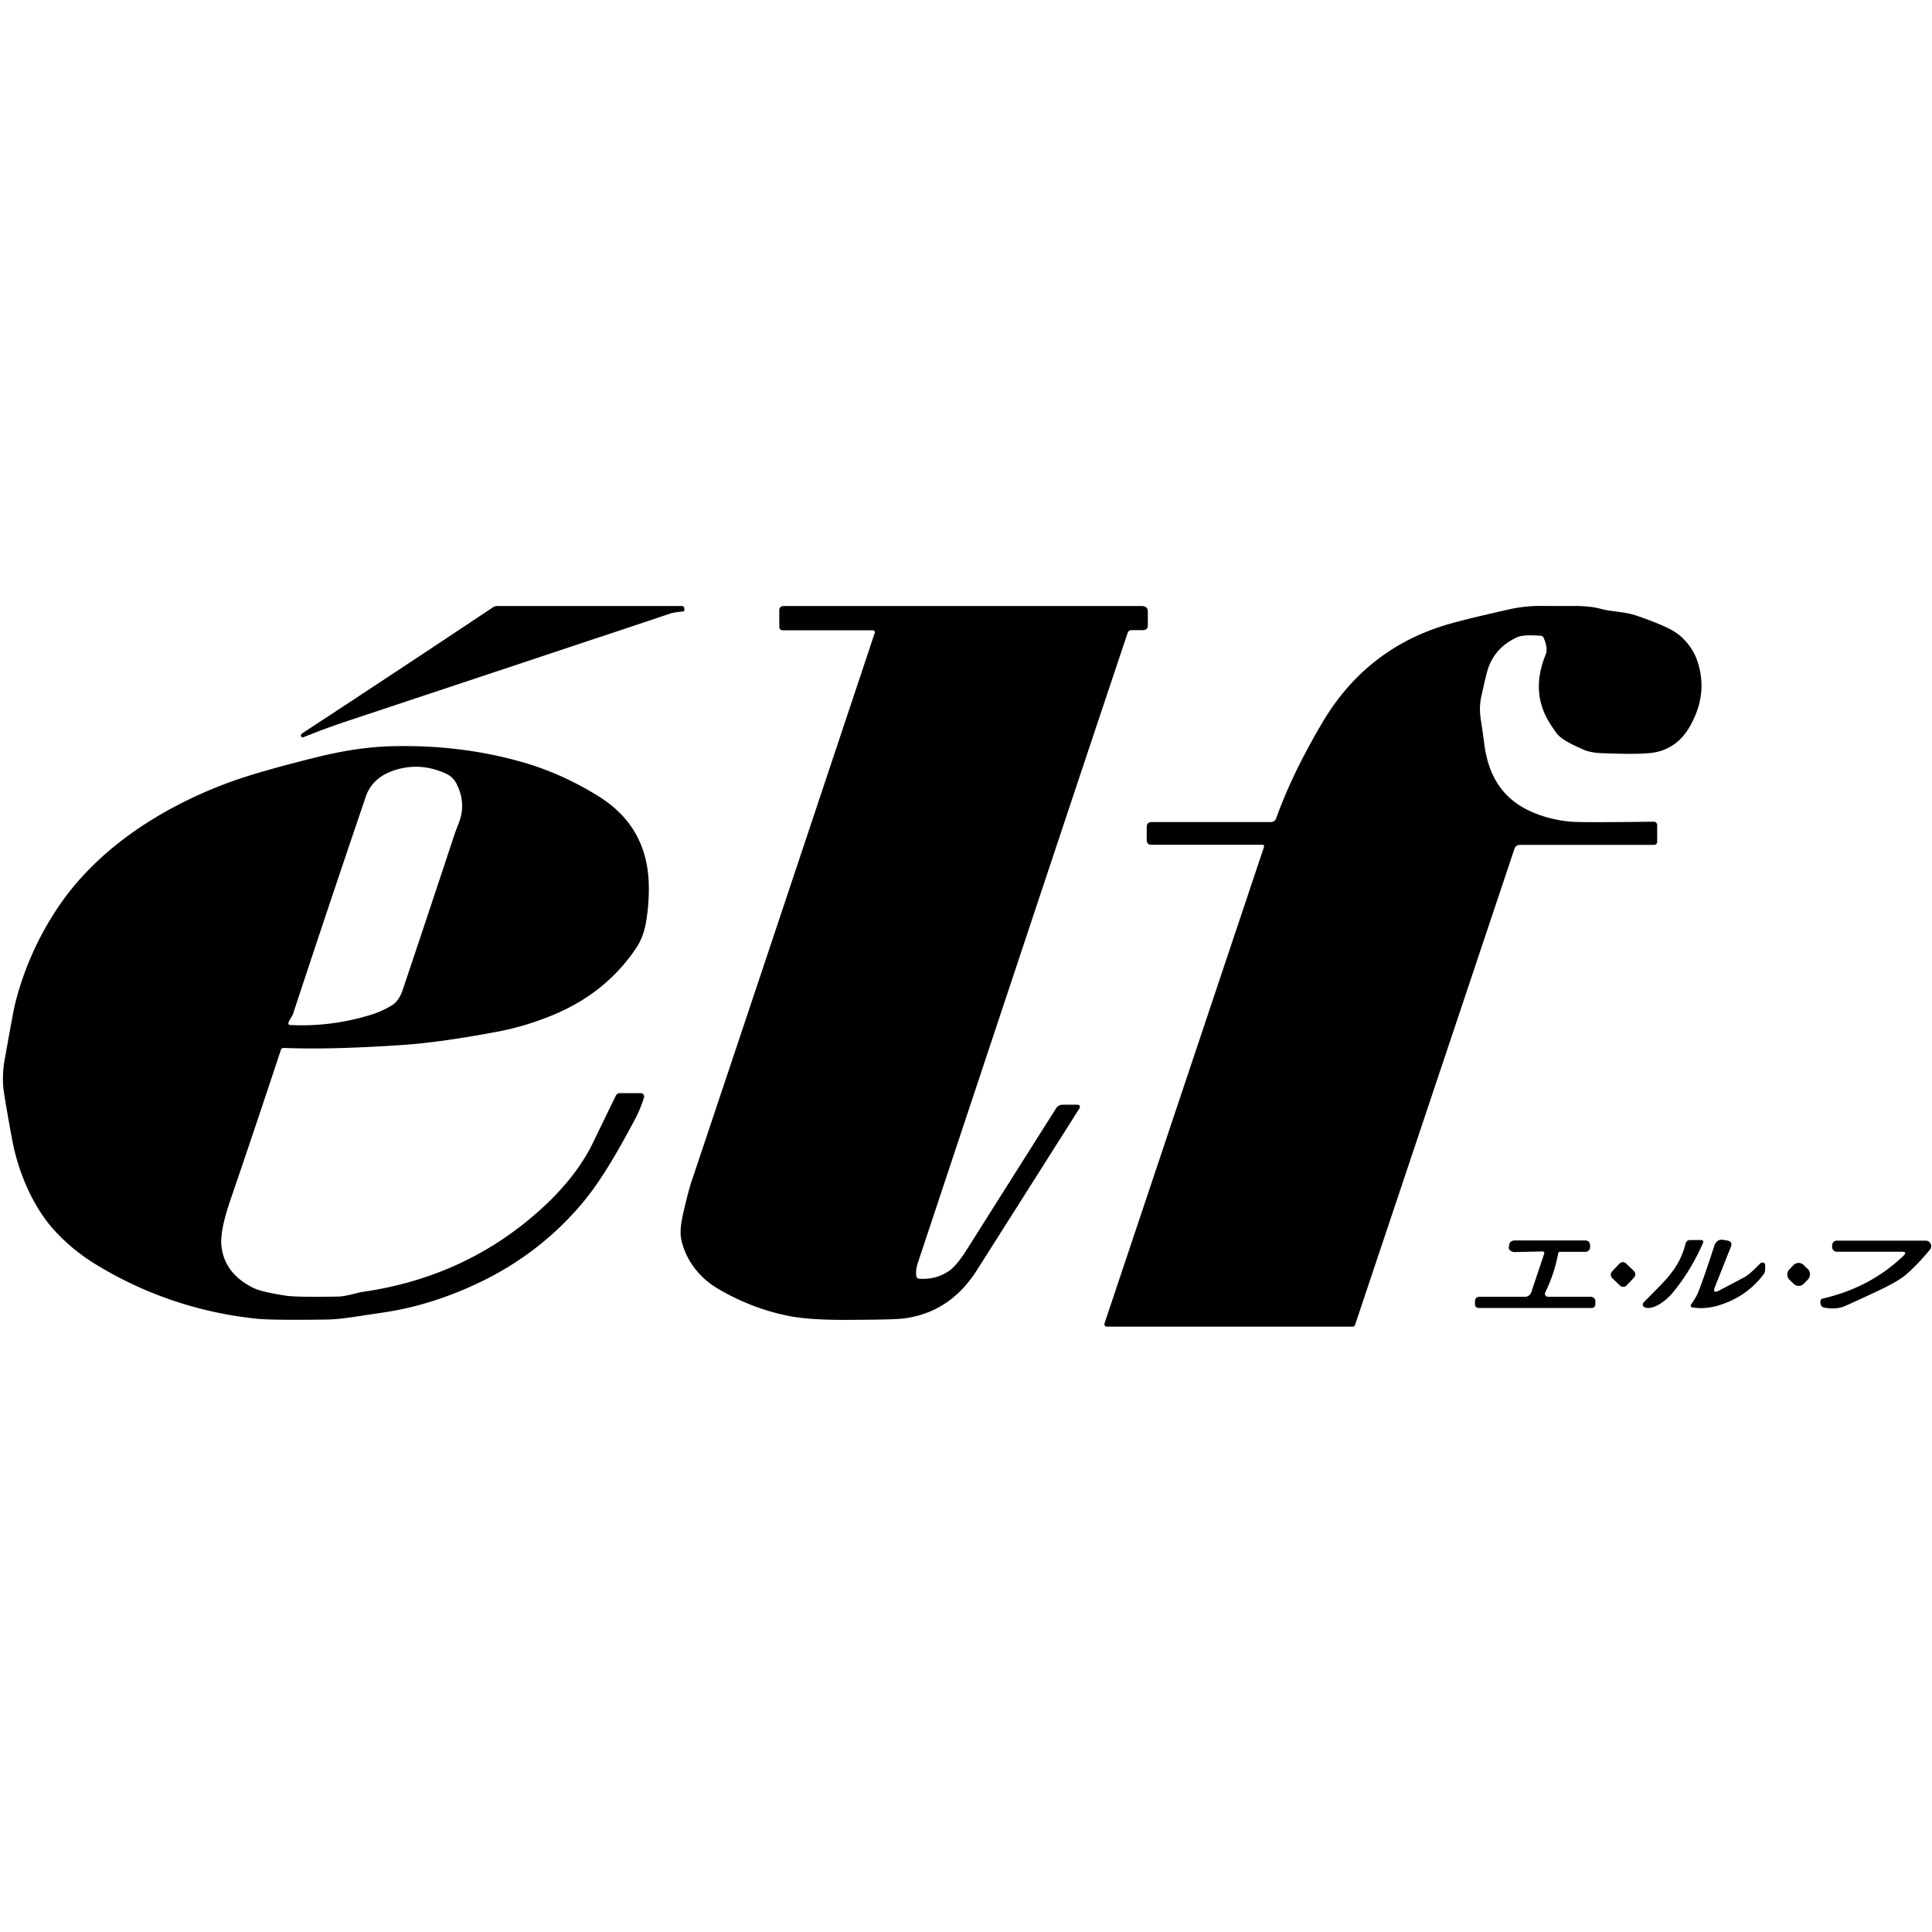
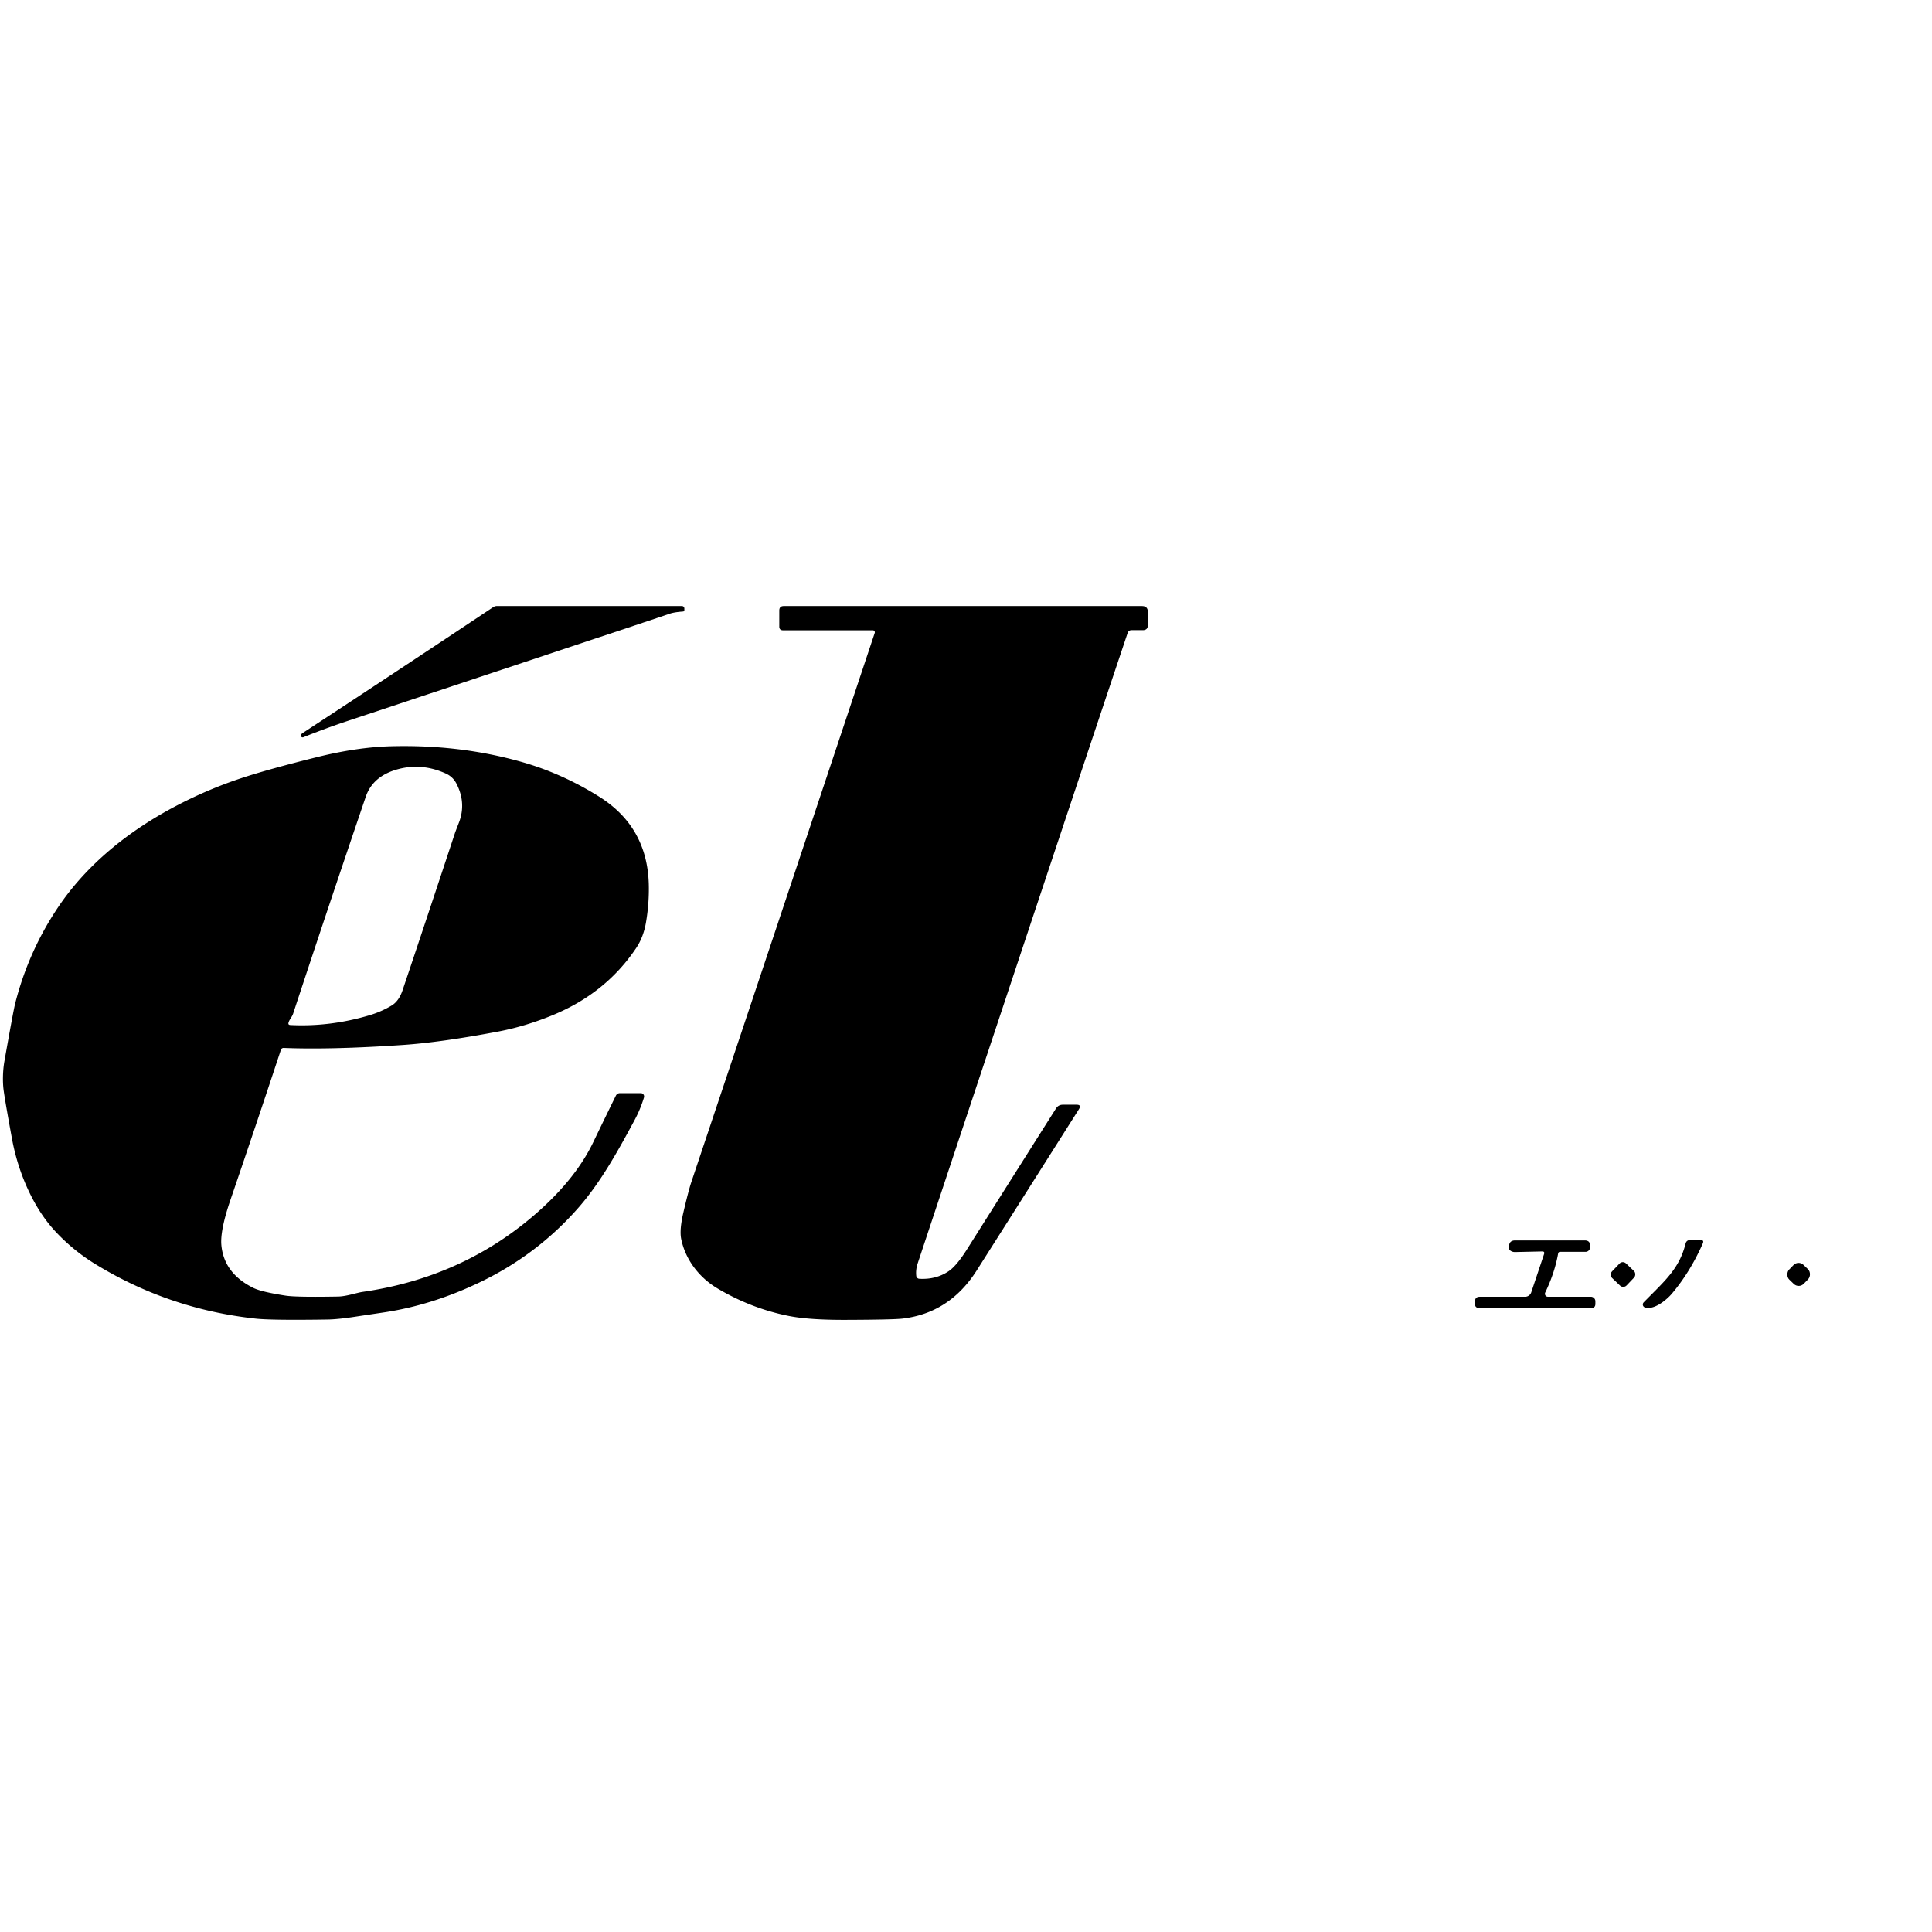
<svg xmlns="http://www.w3.org/2000/svg" version="1.1" viewBox="0.00 0.00 512.00 512.00">
  <path fill="#000000" d="   M 168.02 165.81   Q 127.78 179.21 92.27 191.01   Q 86.41 192.96 80.38 195.38   A 0.48 0.47 84.5 0 1 79.74 194.85   Q 79.80 194.54 80.23 194.25   Q 105.88 177.45 130.69 160.91   A 1.89 1.81 -60.7 0 1 131.71 160.60   L 180.70 160.60   A 0.66 0.66 0.0 0 1 181.36 161.26   L 181.36 161.69   A 0.37 0.37 0.0 0 1 181.01 162.06   Q 178.61 162.23 177.42 162.66   Q 176.93 162.84 168.02 165.81   Z" />
  <path fill="#000000" d="   M 231.81 167.74   A 0.54 0.54 0.0 0 0 231.30 167.03   L 207.50 167.03   Q 206.52 167.03 206.52 166.05   L 206.52 161.80   Q 206.52 160.61 207.71 160.61   L 302.61 160.61   Q 304.19 160.61 304.19 162.18   L 304.19 165.65   Q 304.19 167.00 302.84 167.00   L 299.82 167.00   A 1.02 1.02 0.0 0 0 298.85 167.70   Q 286.81 203.52 243.18 334.86   Q 242.64 336.51 242.82 338.13   A 0.86 0.85 88.4 0 0 243.62 338.89   Q 248.05 339.15 251.43 336.86   Q 253.52 335.44 256.33 330.98   Q 267.41 313.41 279.84 293.77   Q 280.47 292.76 281.67 292.76   L 285.28 292.76   Q 286.68 292.76 285.93 293.94   Q 272.17 315.68 258.86 336.65   Q 251.68 347.96 239.21 349.44   Q 236.65 349.74 224.10 349.78   Q 214.40 349.81 209.03 348.74   Q 199.09 346.77 190.11 341.43   C 185.31 338.57 181.68 333.90 180.53 328.39   Q 180.02 325.96 181.10 321.33   Q 182.45 315.53 183.22 313.23   Q 202.07 256.97 231.81 167.74   Z" />
-   <path fill="#000000" d="   M 334.95 224.51   Q 335.17 223.87 334.49 223.87   L 305.17 223.87   Q 303.89 223.87 303.89 222.59   L 303.89 219.22   Q 303.89 217.85 305.26 217.85   L 336.84 217.85   A 1.43 1.42 -80.1 0 0 338.18 216.90   Q 342.44 205.01 350.44 191.49   Q 361.73 172.40 382.38 165.86   Q 387.12 164.36 399.98 161.48   Q 404.08 160.56 408.42 160.58   Q 414.28 160.61 416.98 160.59   Q 421.31 160.56 424.12 161.32   C 427.40 162.19 430.48 162.06 433.62 163.13   Q 439.77 165.21 443.06 166.99   C 446.01 168.58 448.64 171.72 449.80 175.13   Q 452.80 183.97 447.72 192.70   Q 444.62 198.02 439.01 199.30   Q 435.58 200.08 424.12 199.58   Q 421.33 199.46 419.33 198.53   C 417.38 197.63 413.97 196.17 412.57 194.40   Q 412.16 193.88 410.92 191.99   Q 405.47 183.65 409.59 173.55   Q 410.32 171.77 409.06 168.99   Q 408.85 168.53 408.35 168.49   Q 403.70 168.13 402.12 168.85   Q 395.73 171.75 394.04 178.25   Q 393.52 180.23 392.53 184.73   Q 391.89 187.65 392.52 191.31   Q 392.77 192.80 393.38 197.36   C 394.47 205.59 398.19 211.81 406.03 215.20   Q 410.75 217.25 416.25 217.75   Q 419.00 218.00 438.13 217.76   Q 439.17 217.74 439.17 218.78   L 439.17 222.98   Q 439.17 223.90 438.25 223.90   L 402.74 223.90   A 1.46 1.45 -80.8 0 0 401.36 224.90   L 359.12 351.07   Q 358.95 351.58 358.41 351.58   L 293.34 351.58   A 0.66 0.66 0.0 0 1 292.71 350.71   L 334.95 224.51   Z" />
  <path fill="#000000" d="   M 75.18 277.71   A 0.75 0.74 9.7 0 0 74.44 278.22   Q 67.31 299.78 61.07 317.98   Q 58.29 326.12 58.67 330.03   Q 59.39 337.49 67.16 341.32   Q 69.29 342.37 75.70 343.36   Q 78.58 343.80 89.59 343.60   C 91.83 343.56 94.52 342.59 96.12 342.36   Q 122.20 338.60 141.40 322.17   Q 152.37 312.78 157.21 302.71   Q 160.22 296.45 163.20 290.38   A 1.21 1.21 0.0 0 1 164.29 289.69   L 169.81 289.69   A 0.89 0.89 0.0 0 1 170.66 290.84   Q 169.69 294.01 168.22 296.74   C 163.38 305.75 158.92 313.71 152.99 320.39   Q 142.19 332.59 127.28 339.76   Q 114.56 345.89 101.69 347.81   Q 95.85 348.68 94.22 348.93   Q 89.53 349.65 86.73 349.69   Q 71.98 349.91 67.76 349.45   Q 44.79 346.96 25.26 335.00   Q 19.61 331.54 15.01 326.70   Q 10.77 322.25 7.73 315.89   Q 4.51 309.15 3.12 301.49   Q 1.27 291.36 0.94 288.75   C 0.68 286.67 0.73 283.73 1.16 281.29   Q 3.53 267.87 4.00 266.01   Q 7.50 252.17 15.40 240.42   C 23.06 229.02 34.15 220.18 46.43 213.70   Q 54.93 209.21 63.95 206.22   Q 71.17 203.83 83.99 200.65   Q 94.70 197.99 103.73 197.76   Q 121.90 197.29 138.17 201.90   Q 148.89 204.93 158.73 211.09   Q 171.50 219.07 171.93 234.25   Q 172.07 239.24 171.20 244.40   Q 170.53 248.32 168.64 251.16   Q 160.61 263.20 146.47 269.02   Q 139.19 272.01 132.02 273.37   Q 116.89 276.23 106.82 276.92   Q 87.75 278.22 75.18 277.71   Z   M 97.98 269.03   Q 101.08 268.10 103.76 266.49   Q 105.70 265.33 106.68 262.44   Q 111.69 247.60 120.60 220.67   Q 120.61 220.62 121.62 218.00   Q 123.61 212.83 120.97 207.68   Q 120.03 205.85 118.14 204.99   Q 111.97 202.20 105.79 203.76   Q 98.84 205.51 96.92 211.17   Q 86.83 240.82 77.70 268.57   C 77.37 269.58 76.73 270.09 76.47 270.98   Q 76.28 271.61 76.94 271.64   Q 87.49 272.17 97.98 269.03   Z" />
  <path fill="#000000" d="   M 451.26 329.53   Q 447.90 337.12 443.07 342.83   C 441.67 344.48 438.35 347.25 435.93 346.49   A 0.82 0.82 0.0 0 1 435.59 345.14   C 441.09 339.51 444.98 336.37 446.69 329.59   Q 446.93 328.62 447.94 328.62   L 450.67 328.62   Q 451.66 328.62 451.26 329.53   Z" />
-   <path fill="#000000" d="   M 454.50 340.99   Q 453.71 342.99 455.61 341.99   Q 456.35 341.60 462.24 338.50   Q 463.64 337.77 466.44 334.86   A 0.80 0.68 -27.1 0 1 467.77 335.18   L 467.79 335.64   Q 467.84 337.09 467.50 337.54   Q 462.85 343.79 455.22 346.01   Q 451.90 346.99 448.64 346.50   Q 447.71 346.36 448.24 345.59   Q 449.59 343.60 449.99 342.58   Q 451.60 338.52 454.29 330.20   Q 454.92 328.26 456.80 328.59   L 457.72 328.75   Q 459.26 329.02 458.68 330.47   L 454.50 340.99   Z" />
  <path fill="#000000" d="   M 408.68 331.65   L 401.51 331.81   A 1.53 1.08 4.5 0 1 399.88 330.45   Q 399.88 330.43 399.90 330.25   Q 400.00 328.73 401.50 328.73   L 420.00 328.73   Q 421.46 328.73 421.39 330.27   Q 421.39 330.38 421.38 330.61   A 1.20 1.19 -88.5 0 1 420.19 331.75   L 413.47 331.75   Q 413.00 331.75 412.92 332.21   Q 411.99 337.38 409.50 342.53   A 0.78 0.77 -76.8 0 0 410.19 343.65   L 421.58 343.65   A 1.21 1.20 0.0 0 1 422.79 344.85   L 422.79 345.55   Q 422.79 346.63 421.71 346.63   L 391.98 346.63   Q 390.88 346.63 390.88 345.52   L 390.88 344.93   Q 390.88 343.66 392.15 343.66   L 404.15 343.66   A 1.74 1.73 9.0 0 0 405.80 342.47   L 409.19 332.35   Q 409.43 331.63 408.68 331.65   Z" />
-   <path fill="#000000" d="   M 504.43 332.80   Q 505.56 331.72 504.00 331.72   L 486.75 331.72   A 1.22 1.21 -90.0 0 1 485.54 330.50   L 485.54 330.02   A 1.24 1.24 0.0 0 1 486.78 328.78   L 510.33 328.78   A 1.46 1.46 0.0 0 1 511.46 331.16   Q 508.66 334.61 505.34 337.60   Q 503.25 339.48 497.67 342.10   Q 491.25 345.12 488.89 346.13   Q 486.53 347.14 483.35 346.51   A 1.07 1.04 -6.1 0 1 482.61 345.93   Q 482.33 345.35 482.44 344.76   Q 482.53 344.24 483.04 344.13   Q 495.63 341.24 504.43 332.80   Z" />
  <rect fill="#000000" x="-2.68" y="-2.67" transform="translate(430.12,337.76) rotate(43.6)" width="5.36" height="5.34" rx="1.22" />
  <rect fill="#000000" x="-2.70" y="-2.71" transform="translate(476.66,337.73) rotate(44.0)" width="5.40" height="5.42" rx="1.87" />
</svg>